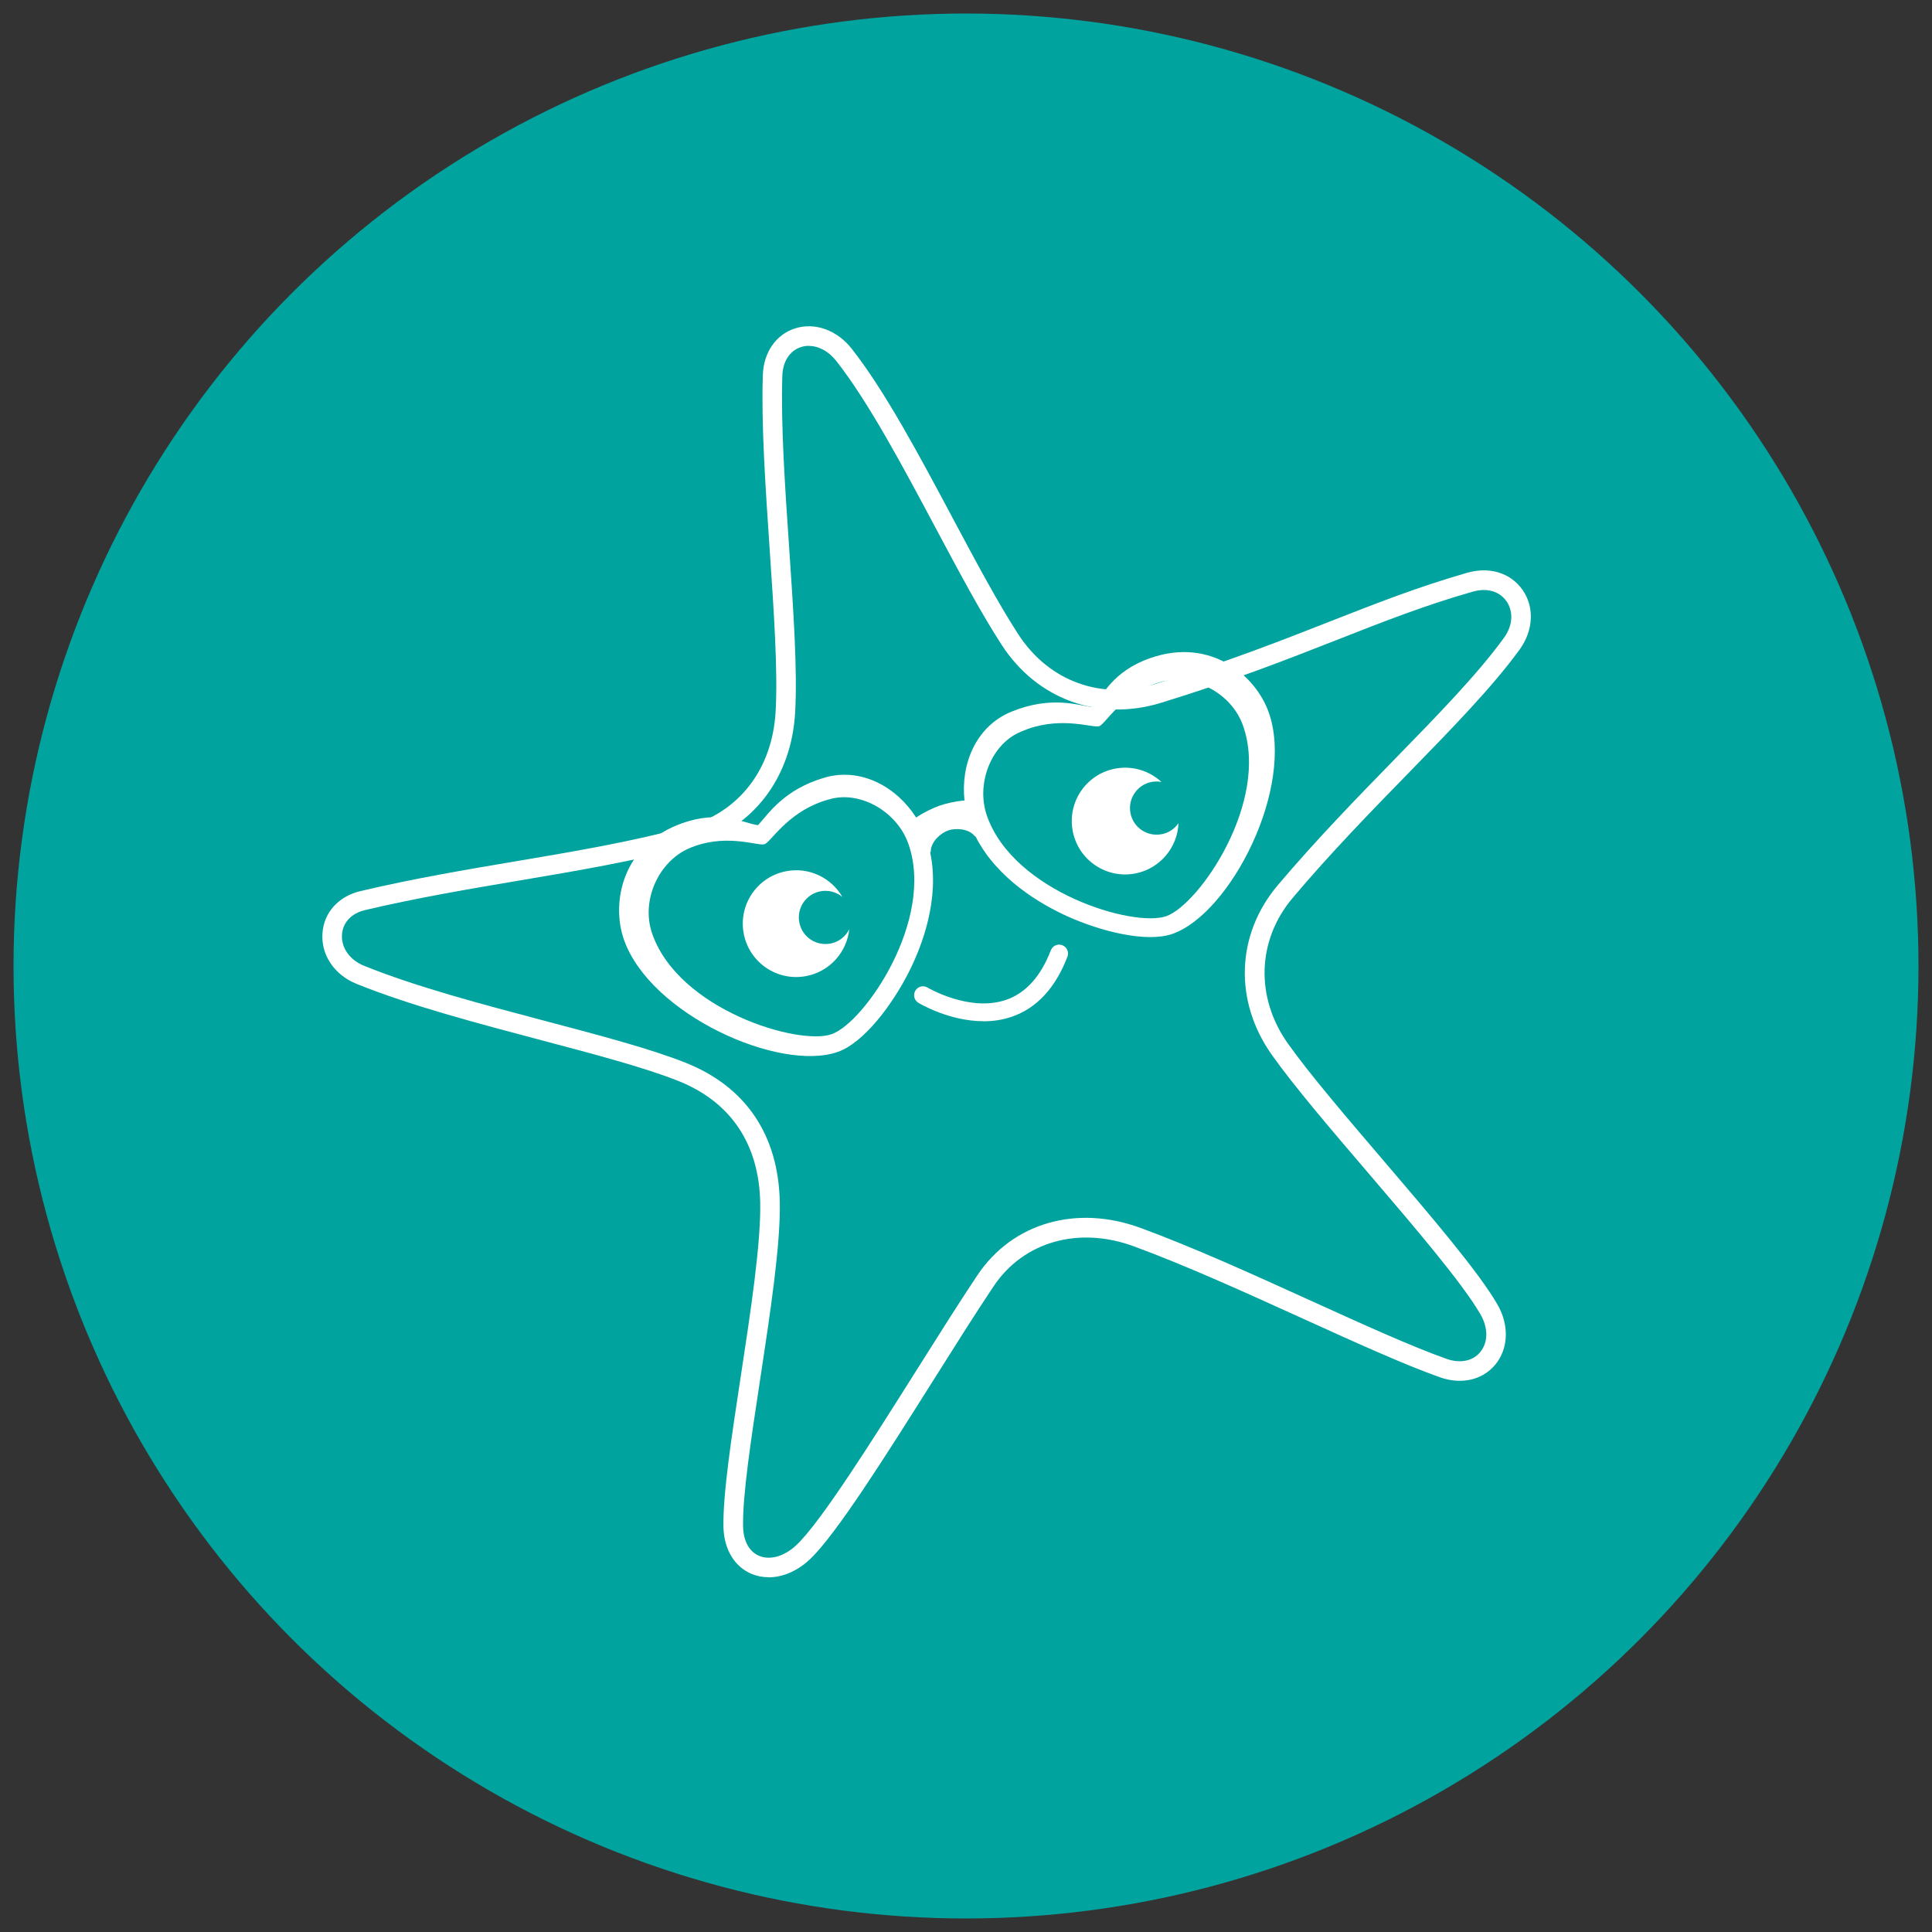
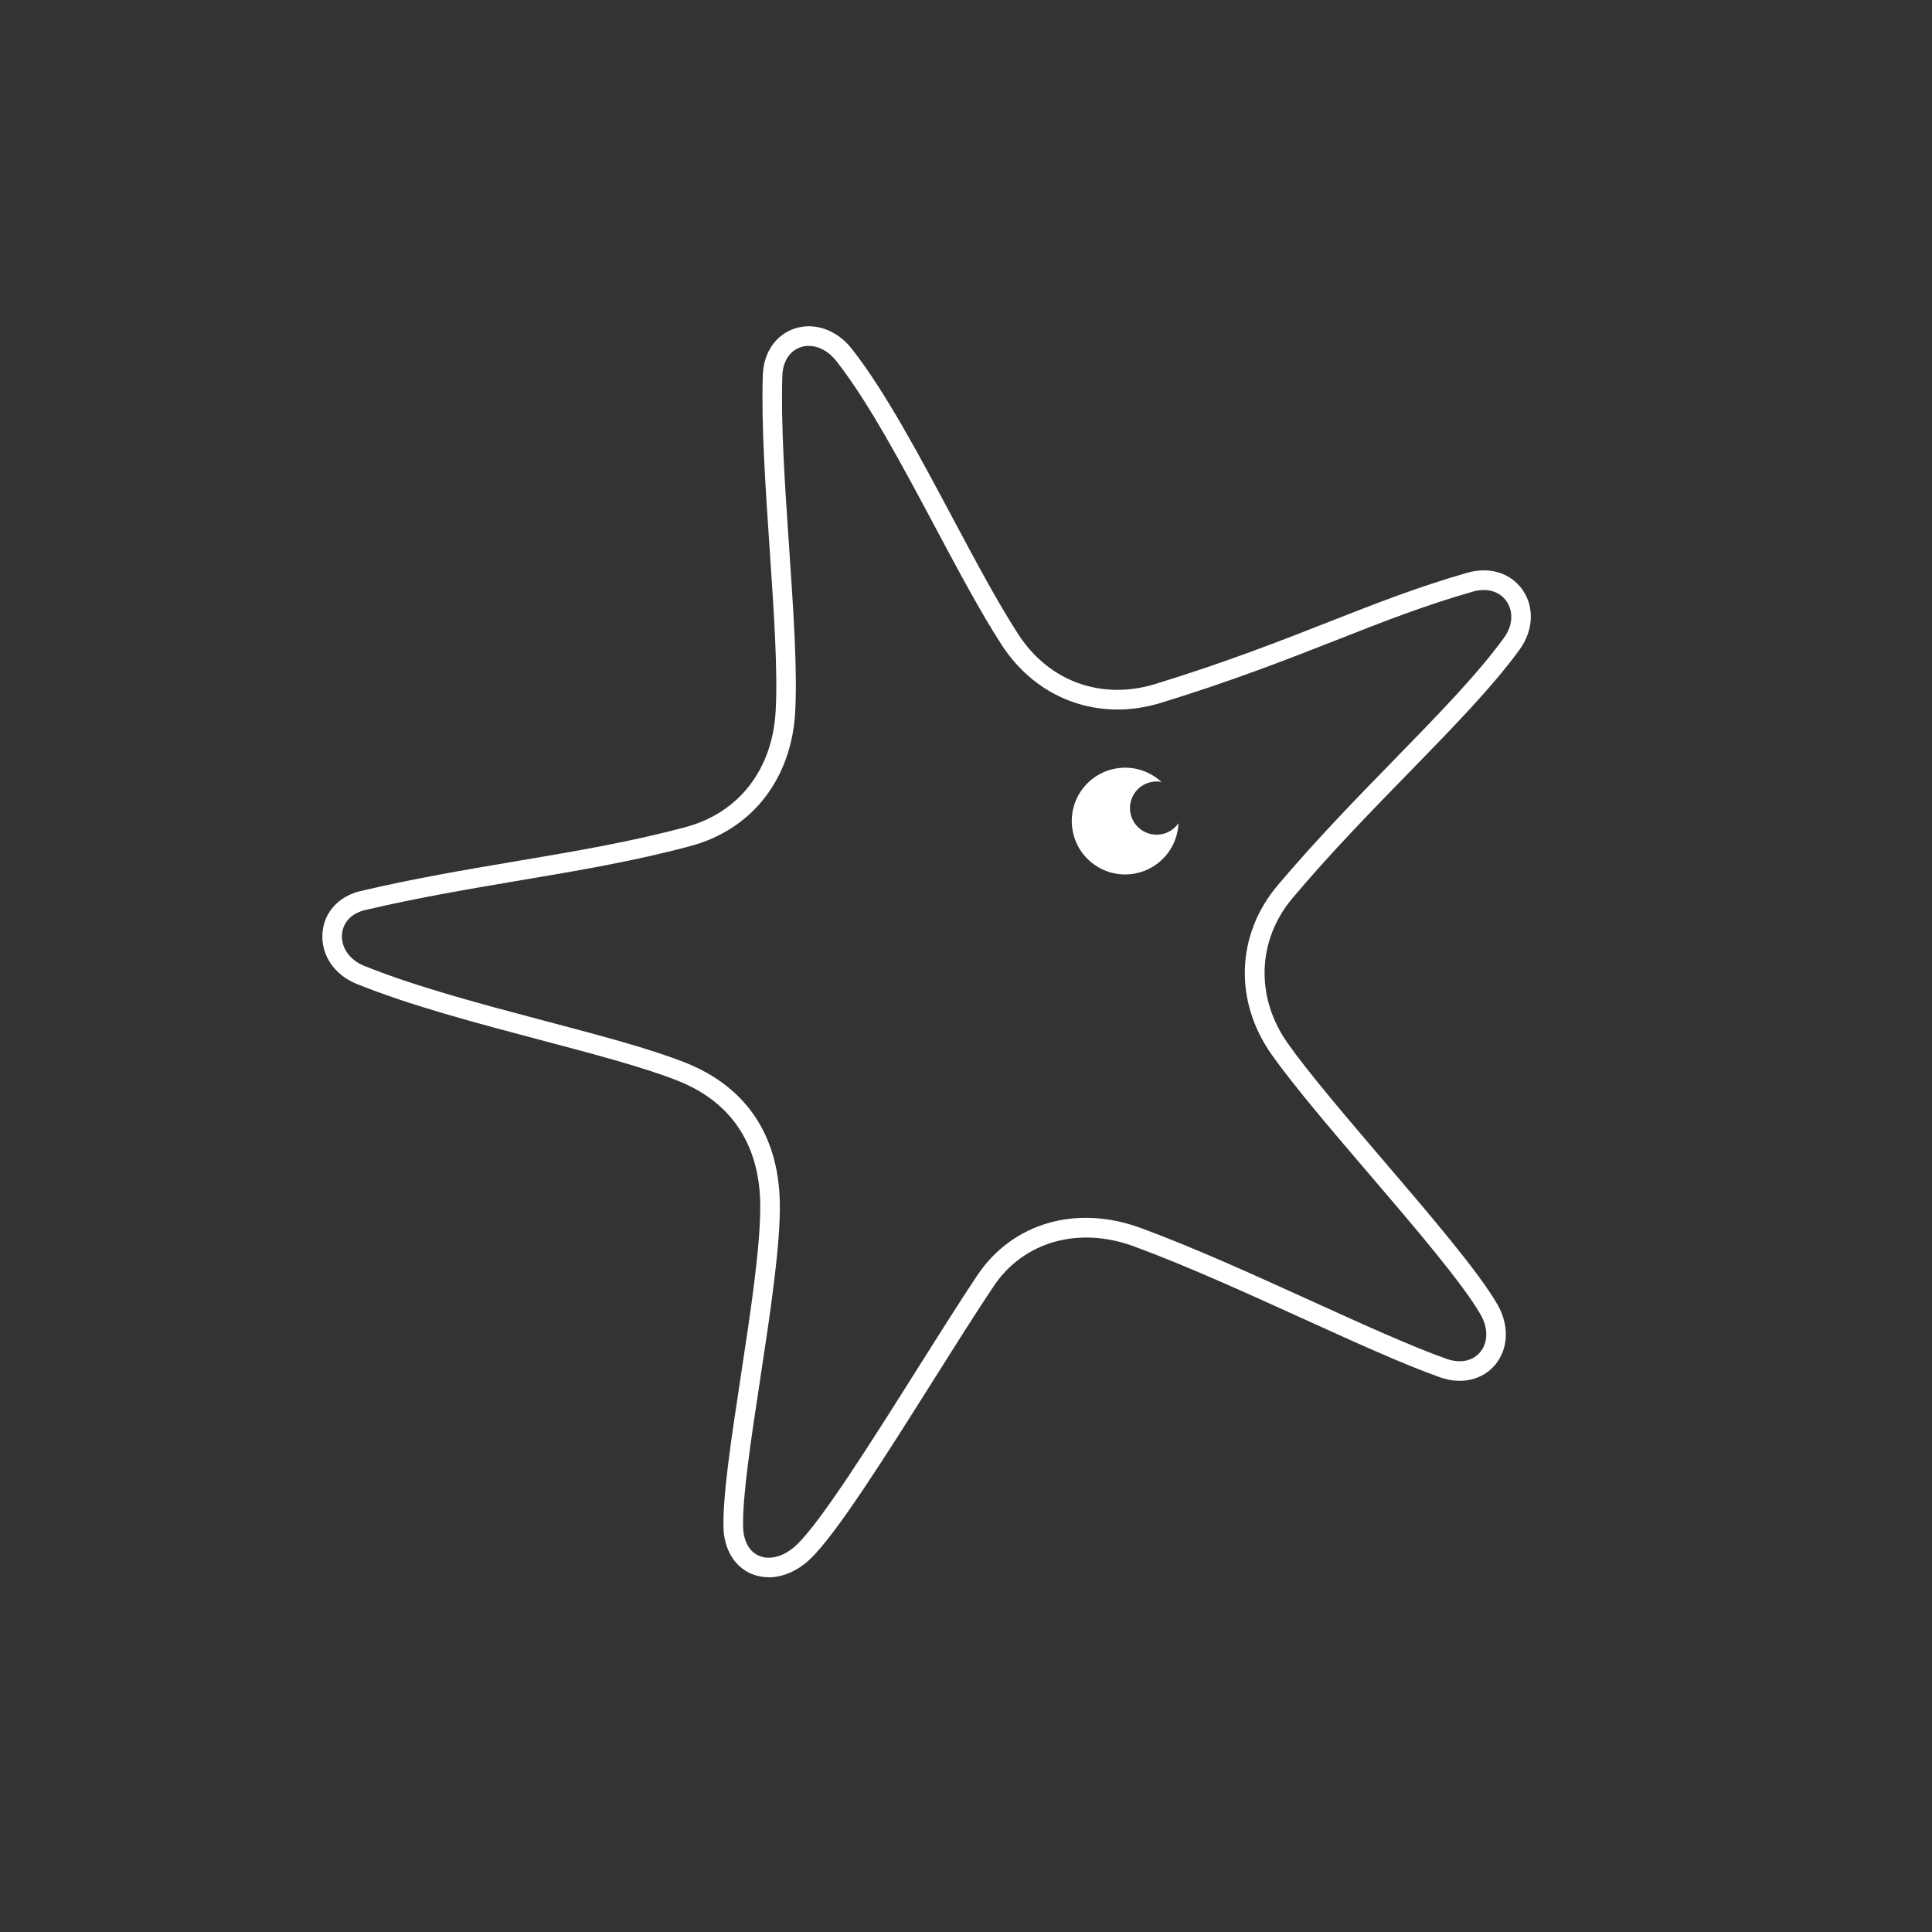
<svg xmlns="http://www.w3.org/2000/svg" id="ICONS_-_blue" data-name="ICONS - blue" viewBox="0 0 500 500">
  <rect x="0" y="0" width="500" height="500" fill="#333333" stroke="none" />
  <defs>
    <style>
      .cls-1 {
        fill: #00a39e;
      }

      .cls-2 {
        fill: #fff;
      }
    </style>
  </defs>
-   <circle class="cls-1" cx="250" cy="250" r="246.5" />
  <g id="starfish_line_icon" data-name="starfish line icon">
-     <path class="cls-2" d="M254.52,264.29c-8.82,0-16.44-4.52-16.84-4.76-1.09-.66-1.44-2.07-.78-3.16.66-1.09,2.07-1.44,3.16-.78.11.06,10.88,6.42,20.31,3.17,5.09-1.75,8.99-6.07,11.58-12.82.46-1.19,1.79-1.78,2.98-1.32,1.19.46,1.78,1.79,1.32,2.98-3.11,8.1-7.96,13.32-14.41,15.54-2.45.84-4.93,1.17-7.32,1.17" />
-     <path class="cls-2" d="M214.96,244.18c-3.73.74-7.35-1.68-8.09-5.41-.74-3.73,1.68-7.35,5.41-8.09,2.11-.42,4.19.18,5.73,1.45-2.88-4.98-8.69-7.83-14.65-6.64-7.48,1.48-12.35,8.75-10.86,16.24,1.48,7.48,8.75,12.35,16.24,10.86,6.09-1.21,10.44-6.25,11.05-12.11-.92,1.85-2.64,3.28-4.83,3.71" />
    <path class="cls-2" d="M300.66,215.88c-3.73.74-7.35-1.68-8.09-5.41-.74-3.73,1.68-7.35,5.41-8.09.89-.18,1.77-.17,2.61,0-3.14-2.91-7.58-4.33-12.09-3.44-7.48,1.48-12.35,8.75-10.86,16.24,1.48,7.48,8.75,12.35,16.24,10.86,6.39-1.27,10.87-6.76,11.11-13-.98,1.43-2.5,2.49-4.33,2.85" />
-     <path class="cls-2" d="M297.67,170.31c-9.78,3.45-12.3,9.74-14.7,12.43-.08.09-.16.19-.25.28-.14-.02-.27-.04-.4-.06-3.6-.54-10.53-2.88-20.55,1.22-9.31,3.8-13.18,13.74-12.16,22.98-2.47.21-4.9.8-6.52,1.37-1.63.58-3.92,1.65-5.99,3.05-5-7.84-14.24-13.16-23.89-10.28-10.37,3.1-14.3,9.27-16.77,11.95-.09.1-.18.2-.27.3-.13-.02-.25-.04-.37-.06-3.56-.59-9.46-3.9-19.24-.45-15.44,5.45-18.5,20.45-15.07,30.18,6.83,19.37,40.29,34.31,55.34,29.01,6.71-2.37,14.09-12.14,18.44-20.78,3.29-6.55,8.02-18.71,5.47-30.79.09-.08.14-.21.15-.41.08-2.58,2.75-4.72,4.46-5.32,1.72-.61,5.14-.61,6.82,1.34.11.13.21.2.31.22,5.58,11.02,16.91,17.53,23.58,20.57,8.8,4,20.68,6.98,27.39,4.62,15.04-5.31,31.73-37.94,24.9-57.31-3.43-9.73-15.23-19.49-30.67-14.05M215.21,267.65c-8.51,3-39.45-6.25-46.39-25.92-3.09-8.77,1.75-18.78,9.42-22.14.54-.24,1.08-.45,1.62-.64,8.79-3.1,16.45.08,18.01-.47,1.61-.57,5.66-7.79,14.84-11.03.81-.29,1.67-.54,2.57-.76,7.62-1.85,16.88,3.41,19.8,11.67,6.94,19.67-11.35,46.29-19.86,49.29M301.83,237.1c-8.51,3-39.45-6.25-46.39-25.92-2.91-8.26,1-18.16,8.1-21.51.83-.39,1.66-.73,2.47-1.02,9.19-3.24,16.87-.16,18.48-.72,1.56-.55,5.52-7.83,14.32-10.93.54-.19,1.09-.36,1.66-.52,8.08-2.2,18.13,2.56,21.23,11.33,6.94,19.67-11.35,46.29-19.86,49.29" />
    <path class="cls-2" d="M198.91,408.19c-1.53,0-3.02-.29-4.42-.87-4.42-1.86-7.14-6.4-7.26-12.14-.17-8.43,2.08-23.24,4.47-38.91,2.58-16.94,5.25-34.46,5.04-45.04-.3-15.21-7.65-26.1-21.24-31.5-8.73-3.47-21.68-6.89-35.39-10.52-16.71-4.42-33.99-8.99-47.8-14.57-5.82-2.35-9.29-7.54-8.85-13.22.41-5.34,4.2-9.49,9.88-10.82,13.86-3.26,27.29-5.53,40.27-7.72,15.26-2.58,29.68-5.01,43.9-8.85,13.68-3.69,22.36-14.85,23.22-29.86.6-10.48-.44-25.78-1.54-41.98-1.08-15.91-2.2-32.37-1.77-45.13.19-5.82,3.36-10.43,8.25-12.04,5.14-1.69,10.94.37,14.76,5.24,8.61,10.95,17.48,27.6,26.06,43.7,6.04,11.32,11.74,22.02,17.03,30.18,7.93,12.23,21.53,17.16,35.47,12.88,18.36-5.64,32.52-11.2,45.02-16.11,11.89-4.67,23.12-9.08,35.76-12.69,5.74-1.64,11.21.07,14.27,4.45,3.11,4.45,2.81,10.5-.75,15.42-7.04,9.69-17.52,20.44-28.62,31.82-9.95,10.2-20.24,20.75-30.12,32.46-9.23,10.93-9.72,25.72-1.26,37.67,5.58,7.89,15.37,19.33,24.83,30.4,12.06,14.11,24.54,28.7,29.43,37.18,3.07,5.32,2.85,11.43-.58,15.56-3.3,3.97-8.77,5.22-14.29,3.27-9.24-3.27-21.98-9.05-35.46-15.18-14.93-6.78-30.37-13.8-43.81-18.73-14.3-5.25-28.52-1.2-36.23,10.3-4.5,6.71-9.86,15.22-15.54,24.23-12.42,19.71-25.26,40.08-32.04,46.48-3.23,3.04-7.05,4.66-10.68,4.66M209.36,89.5c-.72,0-1.43.11-2.12.34-2.86.94-4.64,3.7-4.77,7.39-.42,12.5.69,28.83,1.77,44.61,1.11,16.36,2.16,31.82,1.54,42.61-.47,8.29-3.15,15.83-7.73,21.81-4.71,6.16-11.36,10.53-19.23,12.66-14.45,3.9-28.99,6.35-44.37,8.95-12.9,2.18-26.24,4.43-39.95,7.65-3.51.83-5.75,3.17-5.99,6.28-.26,3.43,1.97,6.63,5.7,8.14,13.52,5.47,30.64,9.99,47.2,14.37,13.86,3.66,26.95,7.12,35.96,10.7,15.64,6.21,24.09,18.7,24.44,36.11.22,11.02-2.48,28.75-5.09,45.91-2.35,15.46-4.58,30.05-4.41,38.05.08,3.74,1.59,6.5,4.15,7.57,2.86,1.2,6.56.13,9.66-2.8,6.32-5.95,19.55-26.96,31.23-45.49,5.7-9.04,11.08-17.58,15.61-24.35,9.05-13.52,25.61-18.32,42.18-12.24,13.63,5,29.15,12.05,44.17,18.88,13.38,6.08,26.02,11.82,35.05,15.02,3.52,1.24,6.77.59,8.7-1.73,2.09-2.51,2.13-6.26.09-9.78-4.66-8.07-16.98-22.48-28.9-36.42-9.54-11.15-19.4-22.69-25.11-30.76-9.84-13.9-9.24-31.12,1.53-43.87,10-11.84,20.82-22.94,30.36-32.72,10.97-11.24,21.32-21.87,28.15-31.26,2.77-3.81,2.18-7.42.7-9.53-1.82-2.6-5.08-3.53-8.73-2.48-12.41,3.54-23.02,7.71-35.3,12.54-12.58,4.94-26.84,10.54-45.38,16.23-7.88,2.42-15.9,2.3-23.2-.35-7.3-2.65-13.53-7.7-18.02-14.62-5.41-8.34-11.16-19.13-17.25-30.55-8.48-15.9-17.24-32.35-25.57-42.95-1.97-2.51-4.55-3.89-7.07-3.89M391.23,166.59h0,0Z" />
  </g>
</svg>